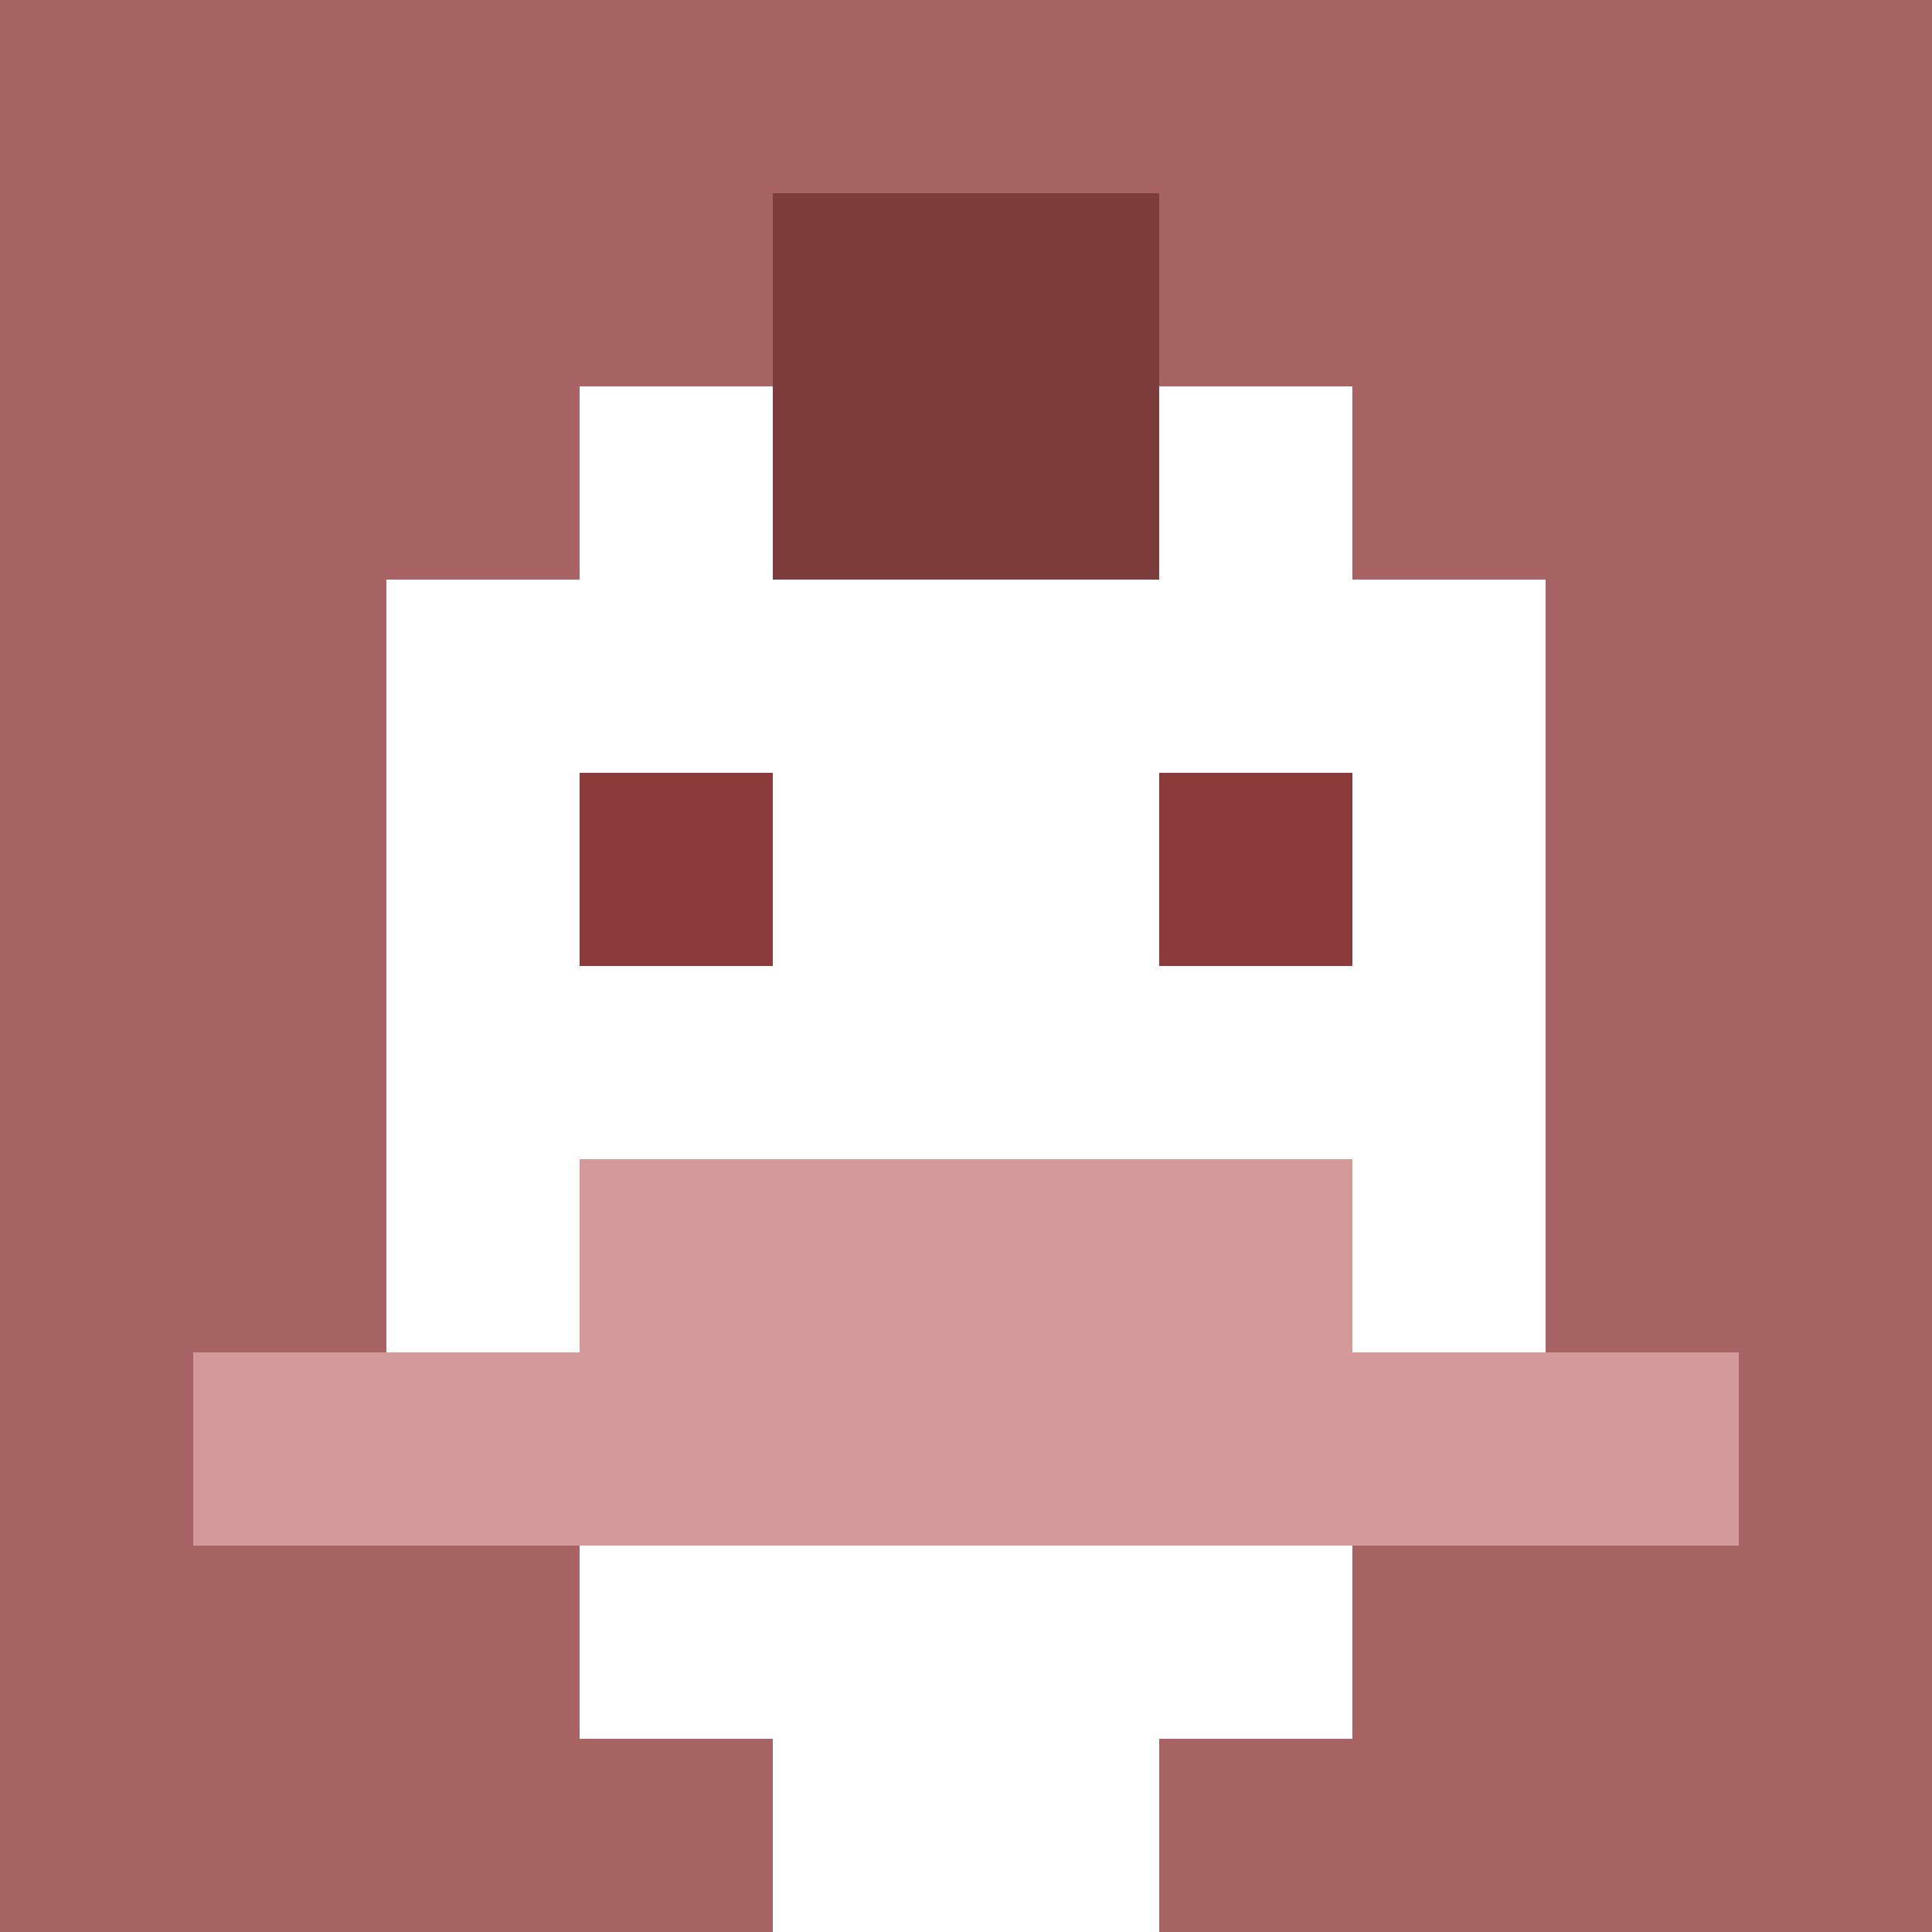
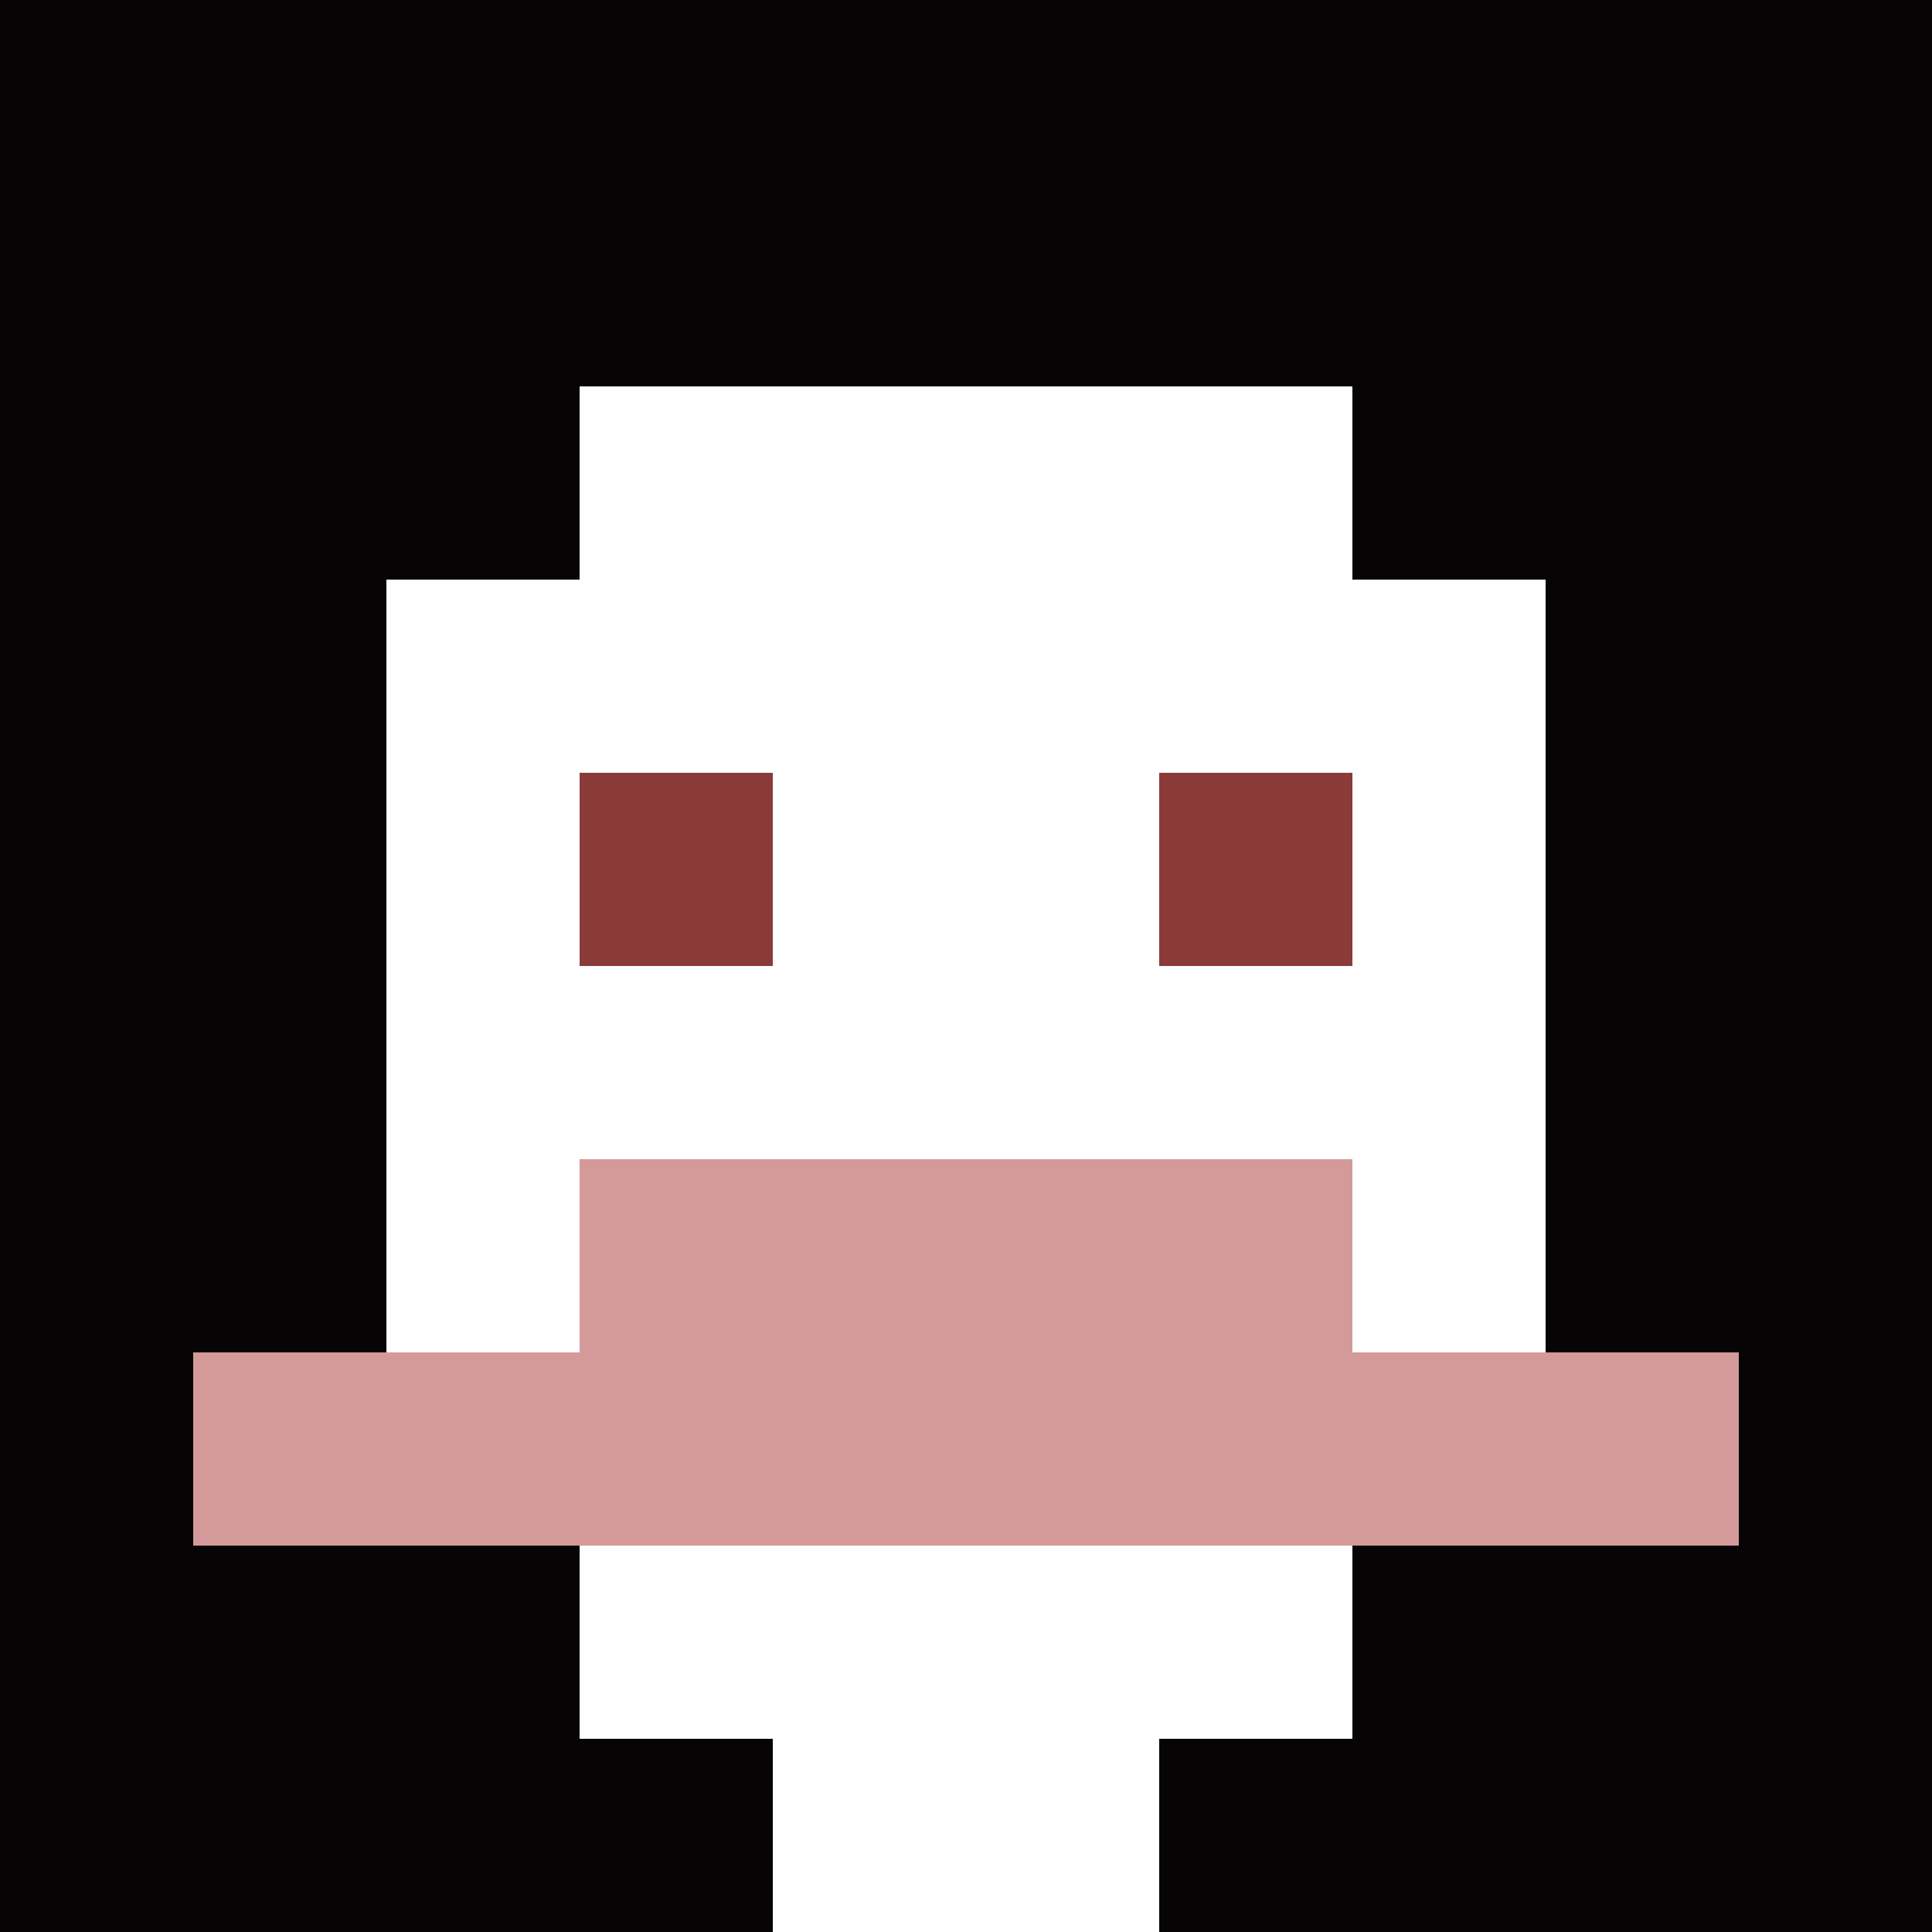
<svg xmlns="http://www.w3.org/2000/svg" version="1.1" width="600" height="600" viewBox="0 0 123 123">
  <title>'goose-pfp-punk' by Dmitri Cherniak</title>
  <desc>The Goose Is Loose (Red Edition)</desc>
  <rect width="100%" height="100%" fill="#060404" />
  <g>
    <g id="0-0">
-       <rect x="0" y="0" height="123" width="123" fill="#A86464" />
      <g>
        <rect id="0-0-3-2-4-7" x="36.9" y="24.6" width="49.2" height="86.1" fill="#FFFFFF" />
        <rect id="0-0-2-3-6-5" x="24.6" y="36.9" width="73.8" height="61.5" fill="#FFFFFF" />
        <rect id="0-0-4-8-2-2" x="49.2" y="98.4" width="24.6" height="24.6" fill="#FFFFFF" />
        <rect id="0-0-1-7-8-1" x="12.3" y="86.1" width="98.4" height="12.3" fill="#D49A9A" />
        <rect id="0-0-3-6-4-2" x="36.9" y="73.8" width="49.2" height="24.6" fill="#D49A9A" />
        <rect id="0-0-3-4-1-1" x="36.9" y="49.2" width="12.3" height="12.3" fill="#8B3A3A" />
        <rect id="0-0-6-4-1-1" x="73.8" y="49.2" width="12.3" height="12.3" fill="#8B3A3A" />
-         <rect id="0-0-4-1-2-2" x="49.2" y="12.3" width="24.6" height="24.6" fill="#7D3C3C" />
      </g>
    </g>
  </g>
</svg>